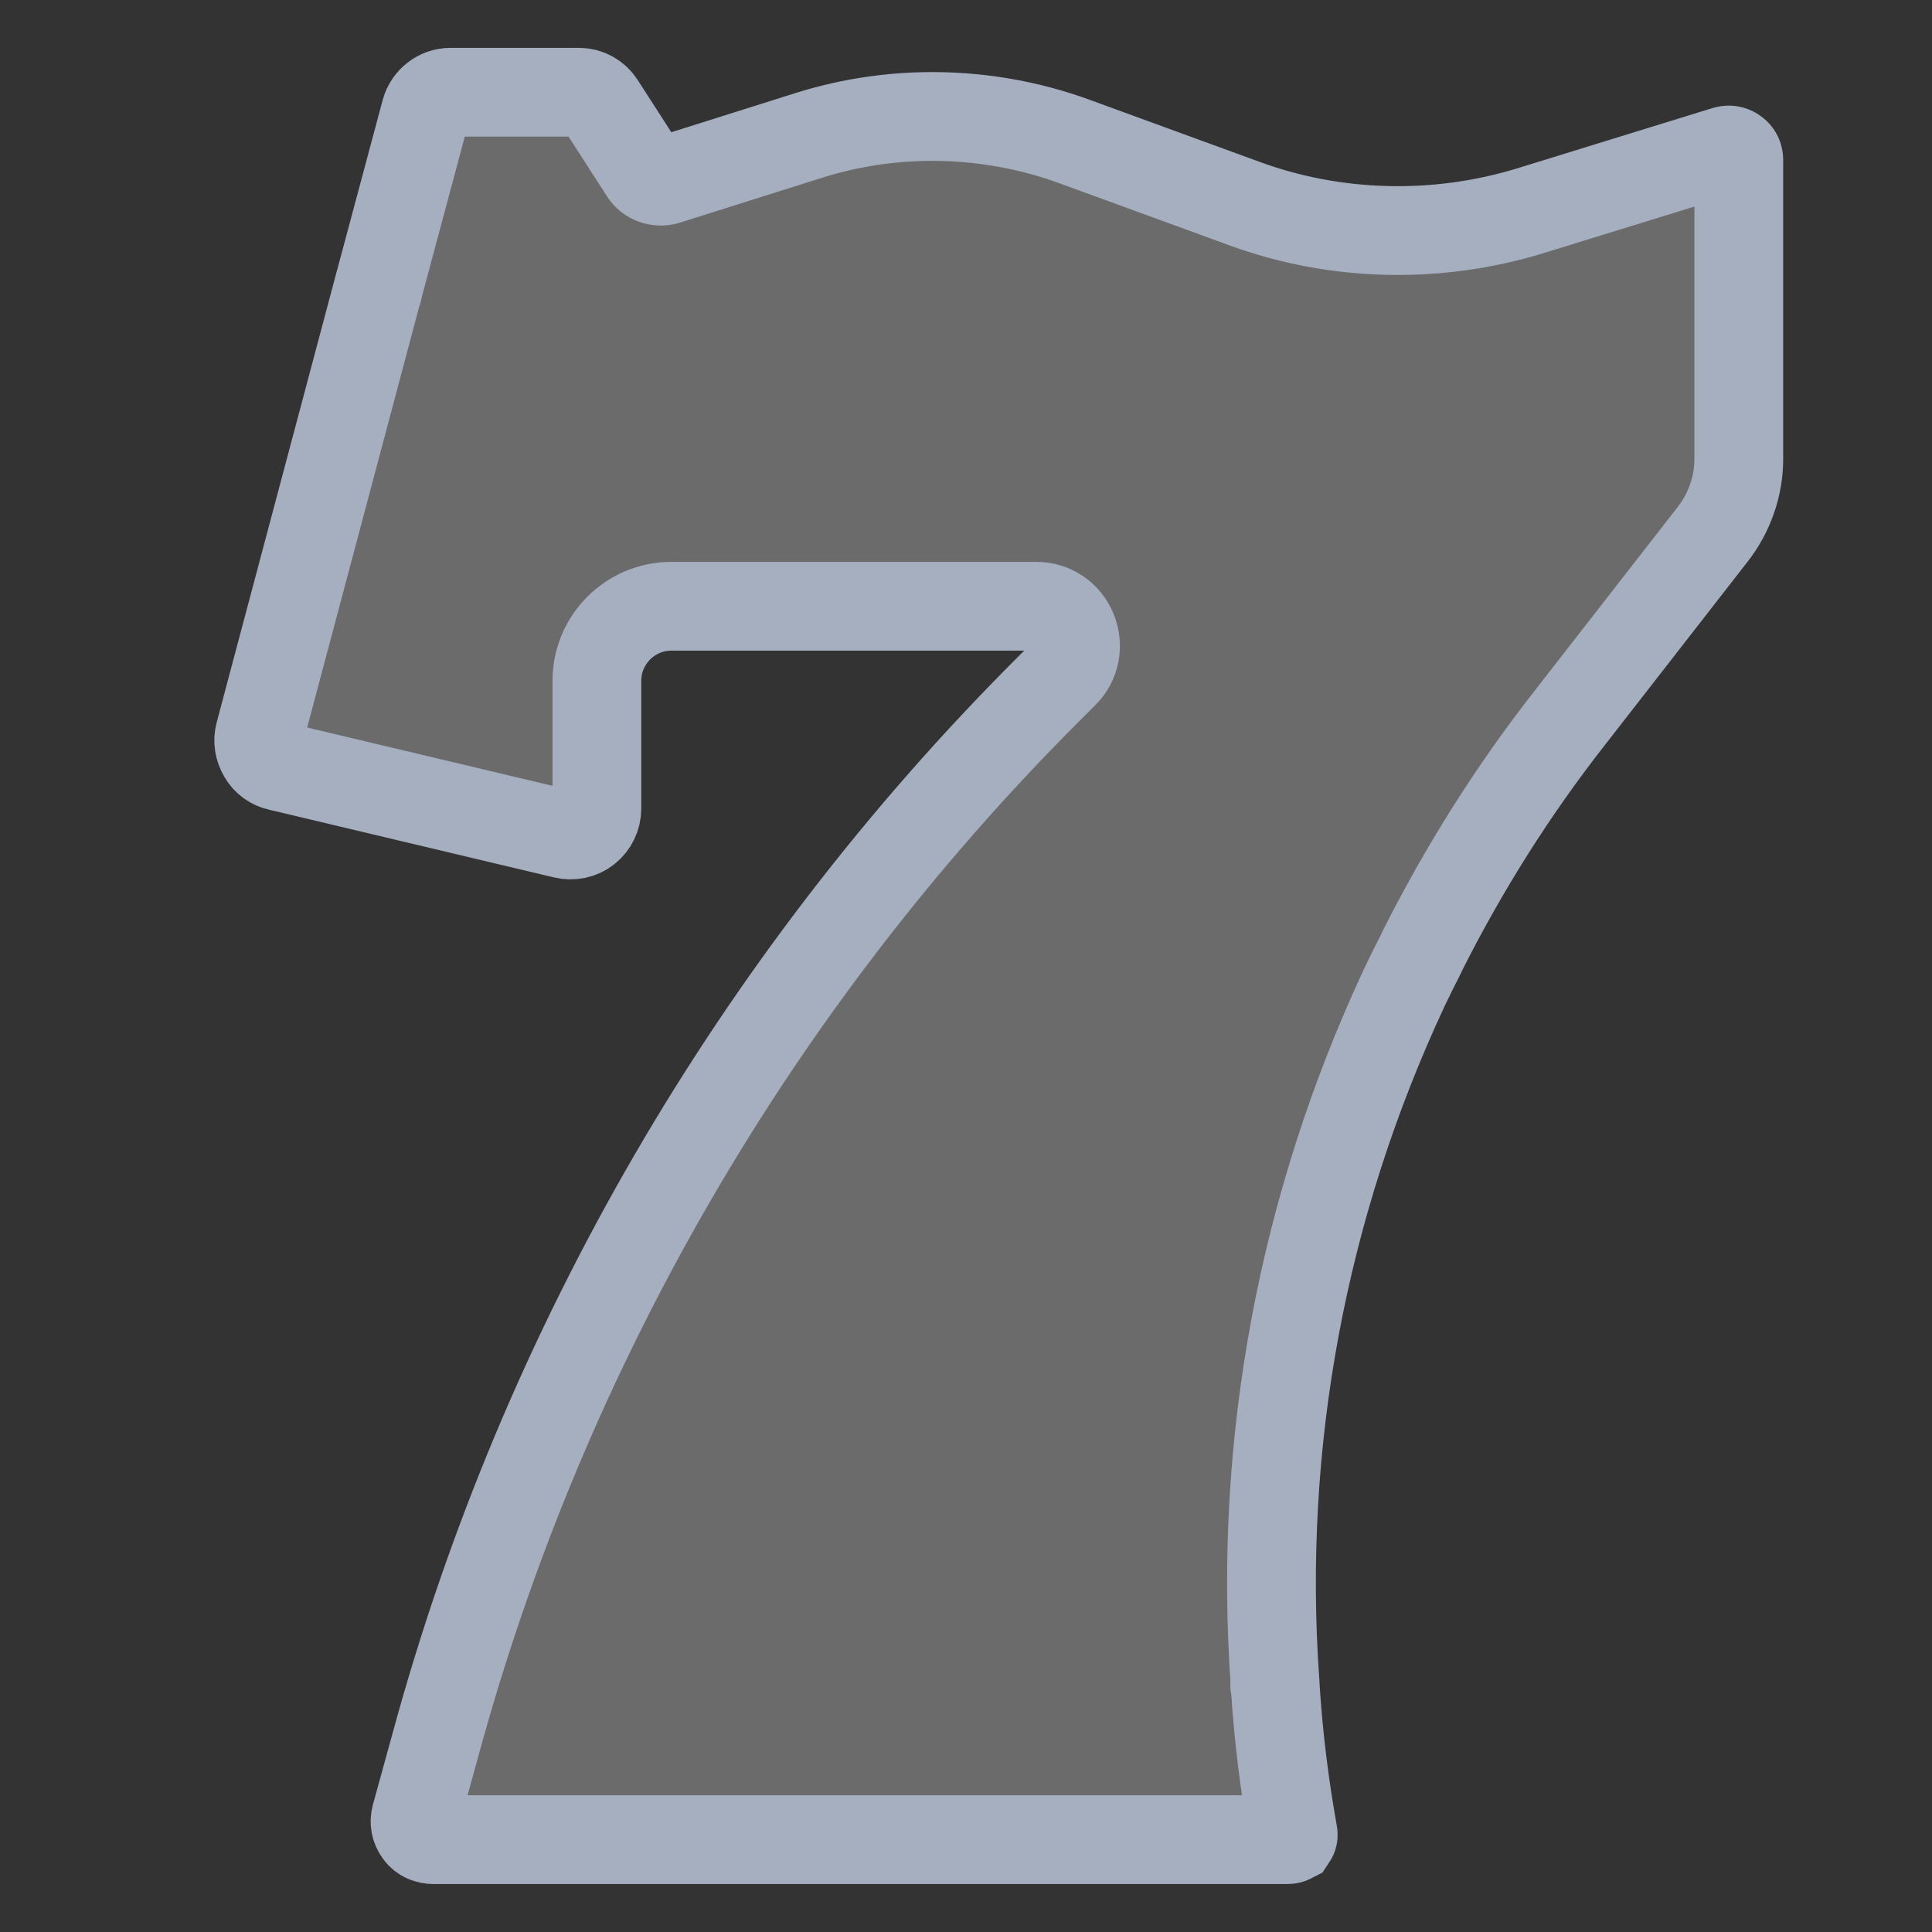
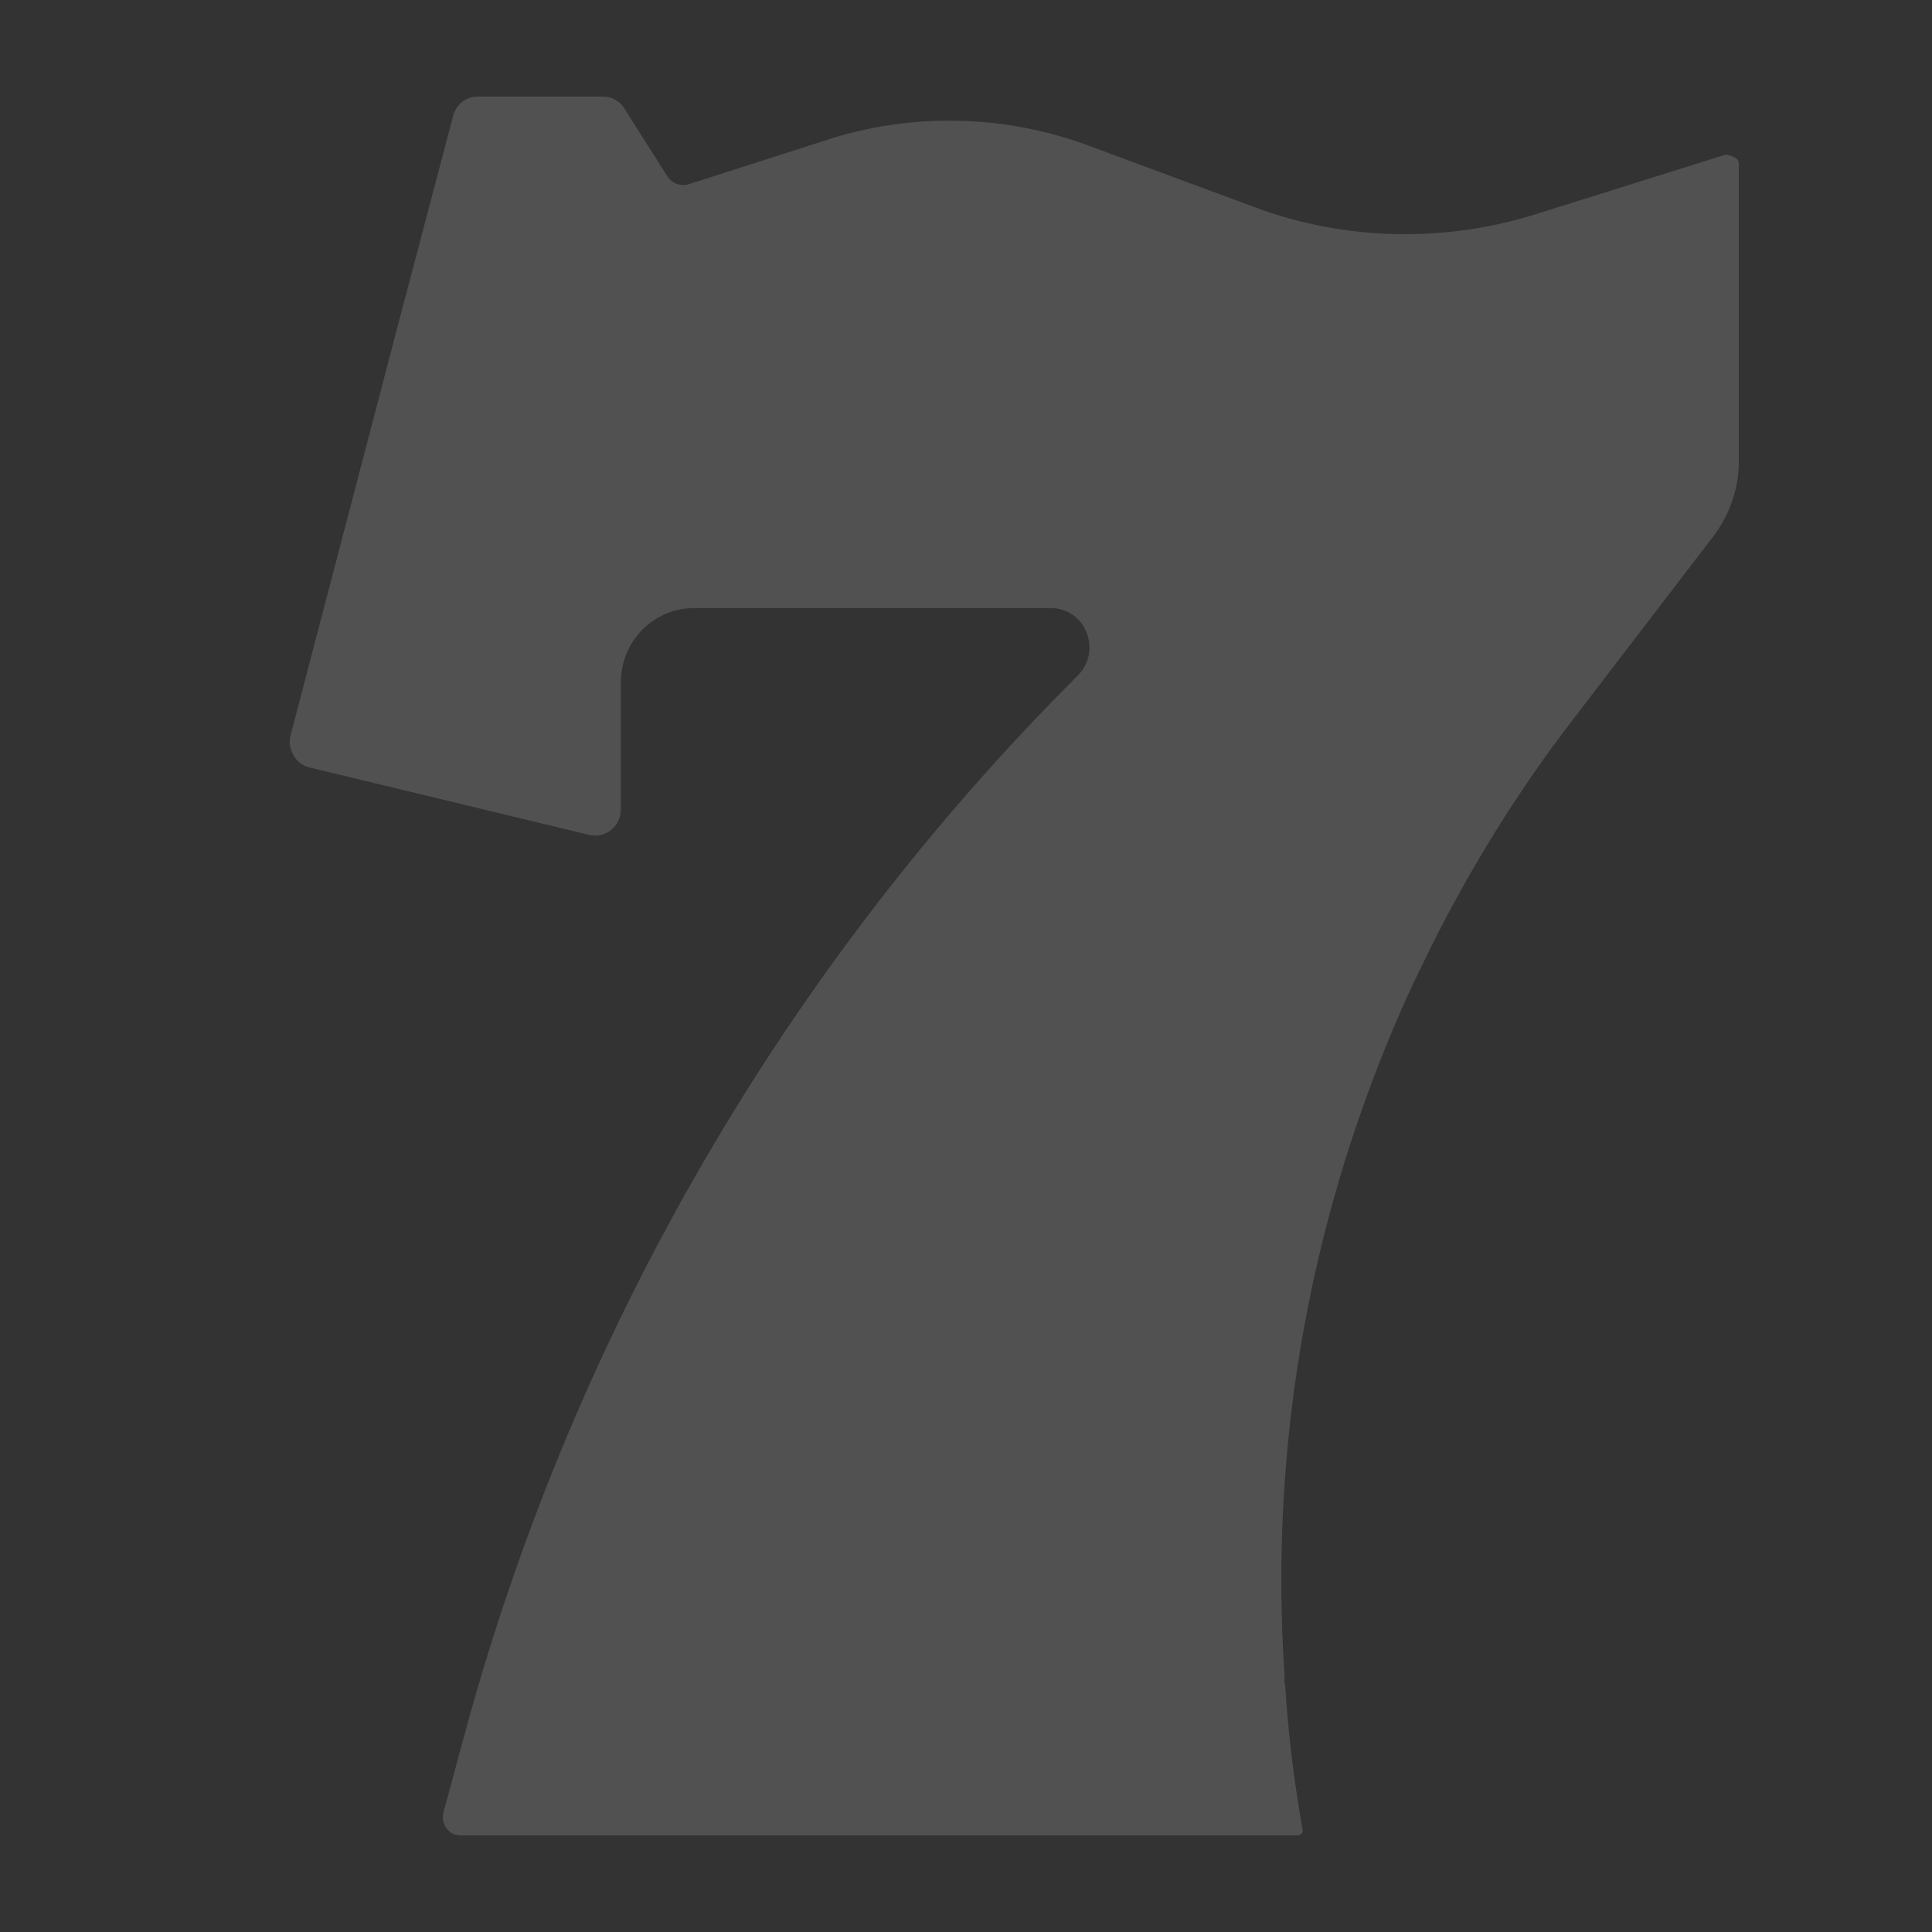
<svg xmlns="http://www.w3.org/2000/svg" width="20" height="20" viewBox="0 0 20 20" fill="none">
  <rect x="0" y="0" width="20" height="20" fill="#333333" stroke="none" />
-   <path d="M18 1.697V4.78C18 5.058 17.903 5.336 17.734 5.555L16.286 7.445C15.713 8.188 15.212 8.998 14.793 9.844C14.785 9.859 14.781 9.875 14.774 9.887C14.716 10 14.662 10.114 14.608 10.227C13.576 12.477 13.13 14.915 13.299 17.368C13.295 17.388 13.295 17.407 13.299 17.431C13.303 17.431 13.303 17.435 13.303 17.435C13.334 17.936 13.395 18.437 13.484 18.941C13.488 18.961 13.48 18.973 13.472 18.984C13.464 18.988 13.453 19 13.43 19H4.772C4.714 19 4.656 18.977 4.622 18.926C4.587 18.879 4.576 18.82 4.591 18.761L4.791 18.022C5.889 13.921 8.037 10.165 10.993 7.159L11.163 6.987C11.278 6.87 11.309 6.697 11.247 6.545C11.186 6.392 11.043 6.295 10.882 6.295H7.182C6.766 6.295 6.427 6.639 6.427 7.062V8.376C6.427 8.462 6.389 8.541 6.327 8.591C6.262 8.646 6.173 8.662 6.096 8.642L3.209 7.946C3.136 7.93 3.075 7.883 3.04 7.821C3.001 7.754 2.99 7.68 3.009 7.609L4.199 3.062C4.203 3.058 4.203 3.054 4.203 3.054C4.206 3.043 4.21 3.035 4.21 3.027V3.023L4.692 1.196C4.722 1.082 4.826 1 4.942 1H6.247C6.335 1 6.416 1.047 6.462 1.121L6.909 1.826C6.955 1.9 7.048 1.931 7.128 1.908L8.58 1.442C9.45 1.164 10.397 1.188 11.251 1.501L12.991 2.146C13.915 2.491 14.943 2.514 15.886 2.221L17.869 1.599C17.911 1.587 17.942 1.603 17.958 1.614C17.973 1.626 18 1.649 18 1.696L18 1.697Z" fill="white" fill-opacity="0.15" />
-   <path d="M18 1.656V4.754C18 5.033 17.901 5.313 17.728 5.533L16.25 7.432C15.664 8.179 15.152 8.993 14.724 9.843C14.716 9.858 14.712 9.874 14.704 9.886C14.645 10 14.59 10.114 14.535 10.228C13.481 12.489 13.025 14.939 13.198 17.404C13.194 17.424 13.194 17.444 13.198 17.468C13.202 17.468 13.202 17.471 13.202 17.471C13.234 17.975 13.296 18.478 13.387 18.985C13.391 19.005 13.383 19.017 13.375 19.029C13.367 19.033 13.355 19.044 13.332 19.044H4.488C4.429 19.044 4.37 19.021 4.335 18.97C4.299 18.922 4.288 18.863 4.303 18.805L4.508 18.061C5.629 13.94 7.823 10.165 10.843 7.145L11.016 6.972C11.134 6.854 11.165 6.681 11.102 6.528C11.039 6.374 10.894 6.276 10.729 6.276H6.95C6.525 6.276 6.179 6.622 6.179 7.047V8.368C6.179 8.455 6.14 8.533 6.077 8.584C6.01 8.639 5.92 8.655 5.841 8.636L2.892 7.935C2.817 7.92 2.754 7.872 2.719 7.81C2.68 7.743 2.668 7.668 2.687 7.597L3.903 3.028C3.907 3.024 3.907 3.02 3.907 3.02C3.91 3.008 3.914 3 3.914 2.992V2.988L4.406 1.152C4.437 1.038 4.544 0.955 4.662 0.955H5.995C6.085 0.955 6.168 1.003 6.215 1.077L6.671 1.785C6.718 1.86 6.812 1.891 6.895 1.868L8.378 1.4C9.266 1.121 10.233 1.144 11.107 1.459L12.884 2.108C13.828 2.454 14.878 2.477 15.841 2.182L17.866 1.557C17.91 1.545 17.941 1.561 17.957 1.573C17.973 1.584 18 1.608 18 1.655L18 1.656Z" fill="white" fill-opacity="0.15" stroke="#A5AFC0" stroke-width="0.919" />
+   <path d="M18 1.697V4.78C18 5.058 17.903 5.336 17.734 5.555L16.286 7.445C15.713 8.188 15.212 8.998 14.793 9.844C14.785 9.859 14.781 9.875 14.774 9.887C14.716 10 14.662 10.114 14.608 10.227C13.576 12.477 13.13 14.915 13.299 17.368C13.295 17.388 13.295 17.407 13.299 17.431C13.303 17.431 13.303 17.435 13.303 17.435C13.334 17.936 13.395 18.437 13.484 18.941C13.488 18.961 13.48 18.973 13.472 18.984C13.464 18.988 13.453 19 13.43 19H4.772C4.714 19 4.656 18.977 4.622 18.926C4.587 18.879 4.576 18.82 4.591 18.761L4.791 18.022C5.889 13.921 8.037 10.165 10.993 7.159L11.163 6.987C11.278 6.87 11.309 6.697 11.247 6.545C11.186 6.392 11.043 6.295 10.882 6.295H7.182C6.766 6.295 6.427 6.639 6.427 7.062V8.376C6.427 8.462 6.389 8.541 6.327 8.591C6.262 8.646 6.173 8.662 6.096 8.642L3.209 7.946C3.136 7.93 3.075 7.883 3.04 7.821C3.001 7.754 2.99 7.68 3.009 7.609L4.199 3.062C4.203 3.058 4.203 3.054 4.203 3.054C4.206 3.043 4.21 3.035 4.21 3.027V3.023L4.692 1.196C4.722 1.082 4.826 1 4.942 1H6.247C6.335 1 6.416 1.047 6.462 1.121L6.909 1.826C6.955 1.9 7.048 1.931 7.128 1.908L8.58 1.442C9.45 1.164 10.397 1.188 11.251 1.501L12.991 2.146C13.915 2.491 14.943 2.514 15.886 2.221L17.869 1.599C17.973 1.626 18 1.649 18 1.696L18 1.697Z" fill="white" fill-opacity="0.15" />
</svg>